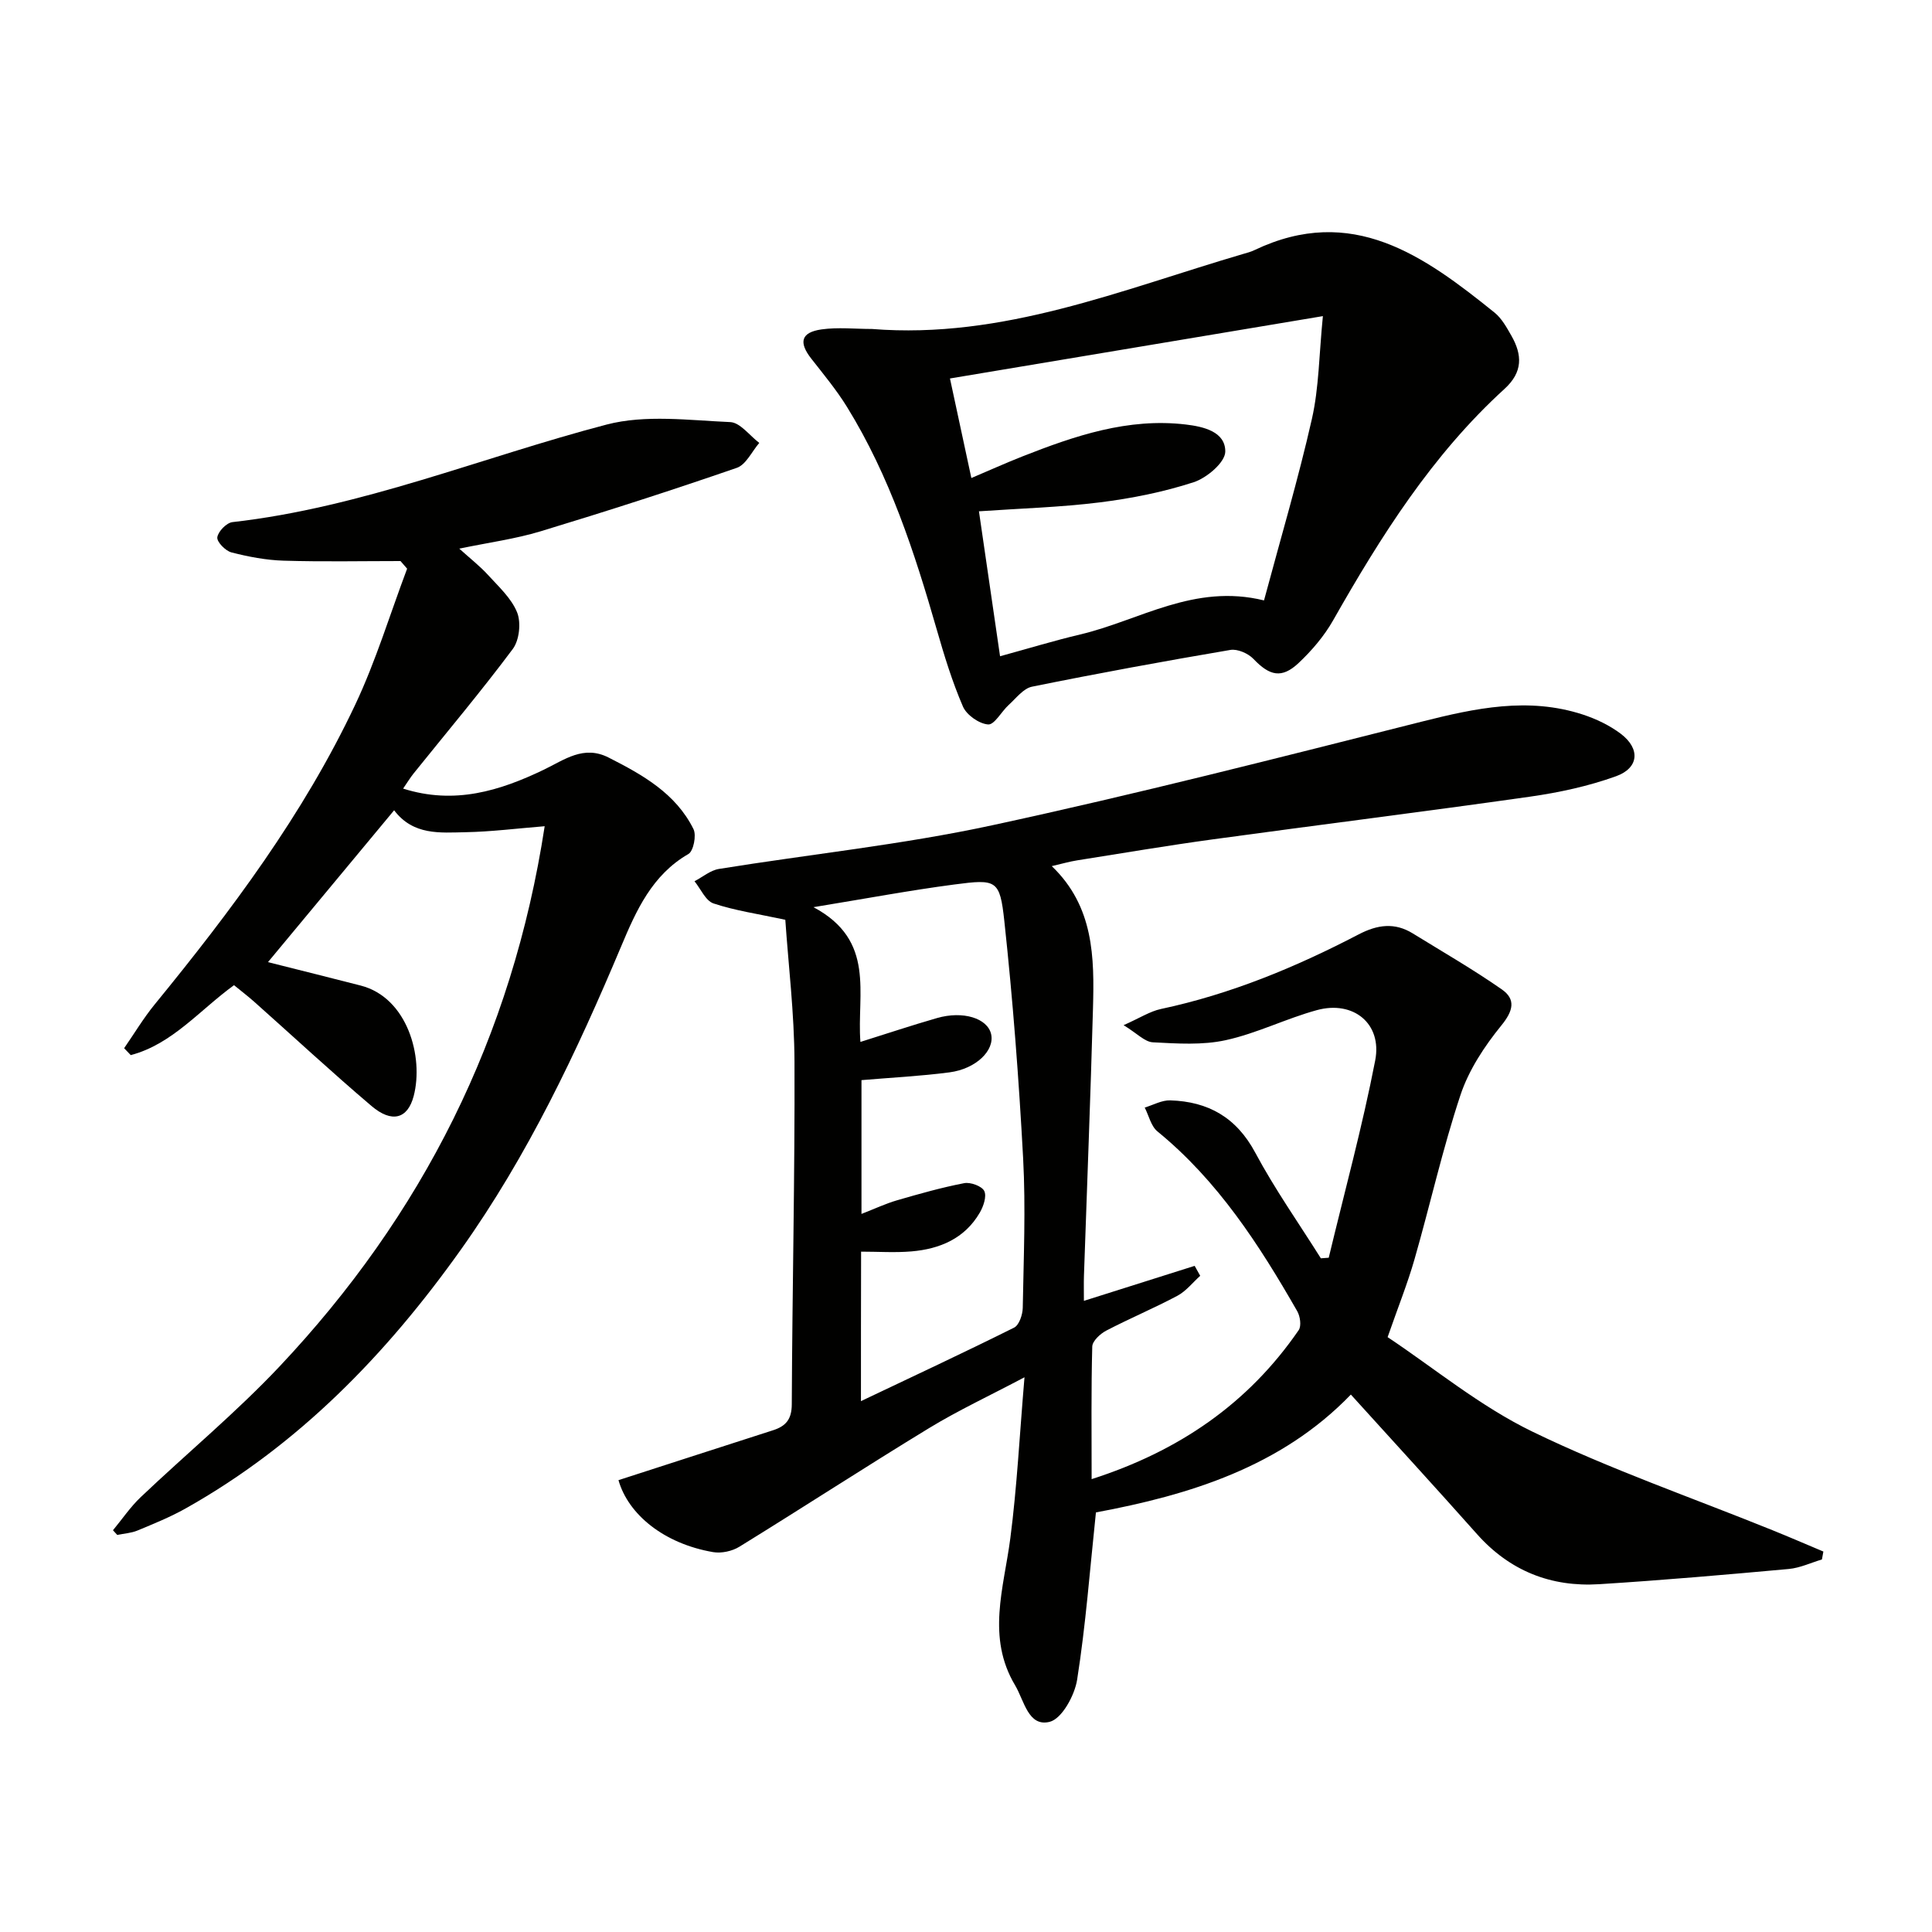
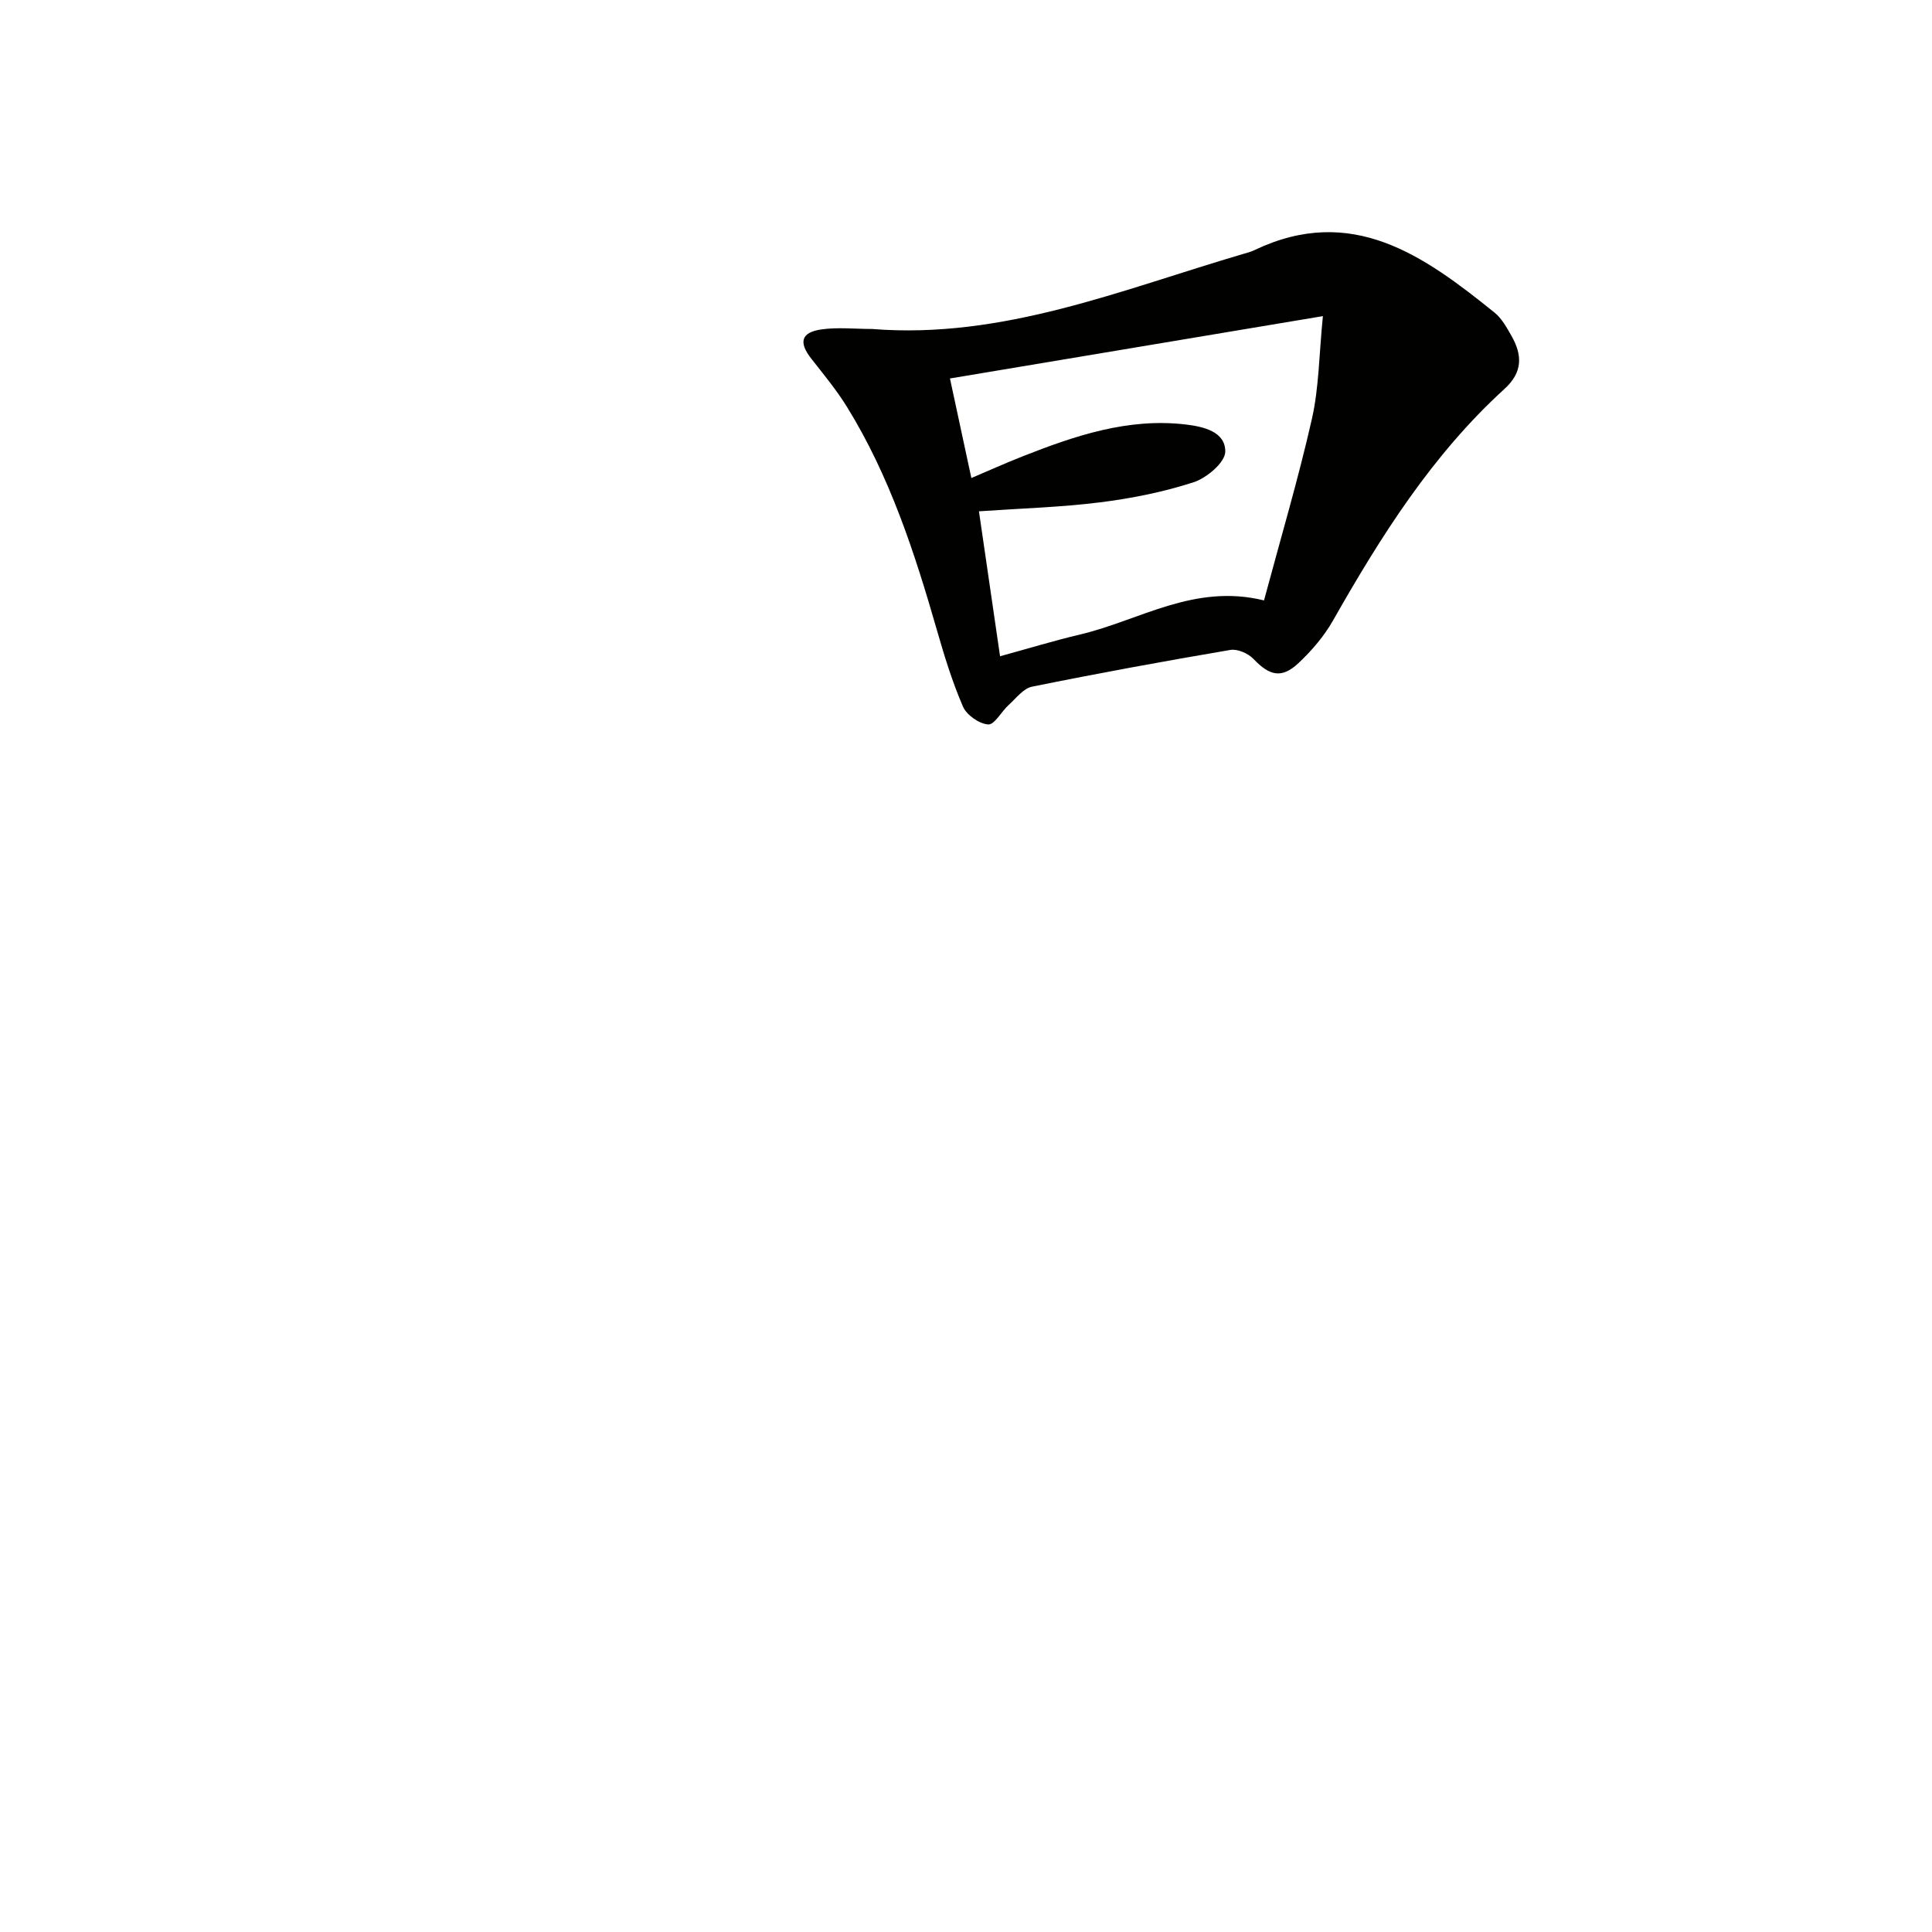
<svg xmlns="http://www.w3.org/2000/svg" enable-background="new 0 0 400 400" viewBox="0 0 400 400">
-   <path d="m232.63 212.25c3.33-1.47 5.44-2.86 7.73-3.35 14.44-3.07 27.92-8.66 40.93-15.44 3.89-2.03 7.46-2.52 11.22-.2 6.18 3.81 12.48 7.44 18.42 11.58 2.95 2.06 2.38 4.44-.1 7.48-3.49 4.29-6.74 9.22-8.46 14.41-3.71 11.16-6.27 22.7-9.52 34.02-1.41 4.92-3.33 9.7-5.56 16.09 9.51 6.32 19.1 14.29 29.99 19.57 16.07 7.79 33.06 13.67 49.66 20.39 3.54 1.43 7.05 2.95 10.57 4.43-.1.55-.2 1.09-.3 1.64-2.29.68-4.54 1.76-6.86 1.97-13.06 1.19-26.14 2.33-39.23 3.15-10.01.63-18.55-2.75-25.34-10.39-8.5-9.56-17.15-18.99-26.1-28.87-14.47 15.01-33.53 20.81-52.78 24.4-1.26 11.92-2.11 23.34-3.89 34.62-.51 3.27-3.17 8.12-5.7 8.74-4.43 1.09-5.26-4.41-7.14-7.56-5.96-9.97-2.34-20.15-1-30.4 1.39-10.65 1.92-21.41 2.94-33.38-7.26 3.84-13.7 6.84-19.73 10.51-13.2 8.04-26.15 16.47-39.31 24.58-1.49.92-3.71 1.4-5.42 1.11-10.16-1.74-17.58-7.78-19.6-14.9 10.69-3.45 21.34-6.91 32-10.33 2.67-.86 3.87-2.28 3.88-5.38.1-23.64.65-47.28.56-70.92-.04-10.07-1.27-20.14-1.9-29.39-5.63-1.21-10.38-1.89-14.86-3.38-1.64-.55-2.65-3.01-3.94-4.6 1.69-.88 3.3-2.27 5.08-2.55 18.84-3.04 37.9-5.01 56.52-9.03 29.81-6.43 59.38-14 88.96-21.46 11.11-2.8 22.05-5.14 33.3-1.49 2.79.91 5.6 2.25 7.93 4.01 4.05 3.08 3.77 7.06-.99 8.78-5.71 2.06-11.78 3.37-17.81 4.23-21.87 3.11-43.79 5.84-65.68 8.84-9.37 1.28-18.7 2.86-28.04 4.34-1.61.25-3.18.71-5.3 1.2 8.74 8.38 8.82 18.91 8.53 29.45-.51 18.46-1.24 36.91-1.87 55.37-.05 1.61-.01 3.23-.01 5.19 8.04-2.54 15.49-4.89 22.93-7.25.38.69.77 1.37 1.15 2.06-1.56 1.4-2.92 3.17-4.71 4.13-4.83 2.57-9.91 4.7-14.76 7.23-1.24.65-2.85 2.15-2.88 3.29-.24 8.95-.13 17.91-.13 27.45 18.05-5.79 32.41-15.63 42.87-30.85.59-.86.31-2.86-.3-3.92-7.88-13.76-16.44-27.01-28.94-37.22-1.34-1.09-1.78-3.27-2.64-4.94 1.76-.53 3.54-1.55 5.29-1.49 7.85.24 13.7 3.53 17.6 10.83 4.04 7.55 9.01 14.6 13.58 21.87.54-.04 1.09-.08 1.63-.12 3.26-13.6 6.96-27.12 9.62-40.84 1.48-7.62-4.51-12.48-12.05-10.43-6.38 1.74-12.43 4.81-18.87 6.22-4.84 1.07-10.07.71-15.1.45-1.69-.08-3.27-1.84-6.07-3.55zm-54.38 77.84c10.87-5.17 21.36-10.06 31.71-15.22 1.04-.52 1.76-2.67 1.79-4.08.18-10.32.63-20.66.08-30.95-.88-16.39-2.13-32.79-3.89-49.11-.93-8.6-1.6-8.76-10.39-7.6-9.13 1.2-18.19 2.9-29.13 4.69 12.99 6.92 8.94 17.94 9.72 27.9 5.48-1.72 10.63-3.44 15.85-4.94 5.4-1.56 10.46.04 11.21 3.32.77 3.36-3.09 7.19-8.62 7.92-6.03.79-12.12 1.09-18.22 1.61v27.7c2.8-1.09 5.04-2.15 7.39-2.83 4.59-1.33 9.2-2.64 13.88-3.54 1.3-.25 3.65.61 4.15 1.62.54 1.11-.17 3.2-.94 4.51-3.12 5.34-8.26 7.5-14.13 8-3.41.29-6.87.05-10.43.05-.03 10.59-.03 20.48-.03 30.95z" fill="#010100" />
-   <path d="m23.39 316.82c1.91-2.3 3.6-4.82 5.75-6.86 9.53-9.05 19.71-17.48 28.71-27.02 29.5-31.3 48.2-68.09 54.92-111.88-5.74.46-11.06 1.14-16.39 1.24-5.25.1-10.81.7-14.78-4.54-8.73 10.51-17.29 20.81-26.12 31.44 6.83 1.72 13.02 3.26 19.2 4.85 9.7 2.49 13.08 14.8 10.97 22.87-1.25 4.77-4.54 5.63-8.74 2.06-8.24-7-16.18-14.37-24.26-21.56-1.34-1.19-2.77-2.28-4.2-3.45-7.14 5.18-12.8 12.22-21.38 14.48-.46-.48-.91-.95-1.37-1.43 2.1-3.03 4-6.22 6.33-9.07 15.83-19.37 30.81-39.35 41.53-62.08 4.27-9.05 7.19-18.73 10.73-28.13-.46-.53-.91-1.06-1.37-1.58-8.07 0-16.15.17-24.22-.08-3.62-.11-7.27-.81-10.78-1.71-1.24-.32-3.05-2.18-2.93-3.12.16-1.21 1.91-3.01 3.13-3.15 26.82-3.03 51.67-13.45 77.48-20.2 8.05-2.1 17.05-.88 25.59-.51 2.06.09 4.01 2.8 6.01 4.31-1.53 1.77-2.74 4.5-4.65 5.16-13.45 4.65-27 9.01-40.62 13.14-5.21 1.58-10.69 2.31-16.84 3.59 2.23 2.02 4.25 3.59 5.95 5.45 2.22 2.44 4.86 4.84 6.03 7.77.84 2.12.45 5.74-.9 7.55-6.57 8.8-13.65 17.21-20.54 25.78-.7.87-1.27 1.83-2.17 3.13 10.65 3.38 20.02.46 29.09-3.89 4.33-2.08 8.27-5.17 13.45-2.54 7.04 3.57 13.91 7.42 17.58 14.82.64 1.3 0 4.55-1.05 5.15-7.52 4.33-10.81 11.71-13.88 19.02-9.24 21.97-19.37 43.42-33.25 62.92-15.42 21.67-33.58 40.42-56.99 53.57-3.17 1.78-6.58 3.16-9.95 4.56-1.3.54-2.79.62-4.19.91-.29-.32-.58-.64-.88-.97z" fill="#010100" />
  <path d="m180.53 68.11c27.11 2.17 51.69-8.15 76.85-15.53.79-.23 1.61-.44 2.35-.8 20.19-9.63 35.1 1.18 49.69 12.93 1.49 1.2 2.52 3.08 3.5 4.8 2.26 3.97 2.4 7.52-1.43 11.01-14.96 13.63-25.59 30.49-35.48 47.91-1.85 3.26-4.41 6.26-7.15 8.84-3.5 3.29-6.01 2.65-9.34-.84-1.09-1.15-3.31-2.12-4.78-1.87-13.73 2.33-27.42 4.84-41.07 7.61-1.8.36-3.3 2.4-4.83 3.78-1.5 1.36-2.95 4.14-4.26 4.04-1.87-.14-4.45-1.95-5.21-3.7-2.22-5.14-3.88-10.56-5.43-15.96-4.6-16-9.75-31.78-18.56-46.05-2.17-3.52-4.84-6.74-7.4-10.01-2.66-3.38-2.16-5.46 2.1-6.07 3.41-.48 6.96-.09 10.45-.09zm81.17 56.2c3.47-12.95 7.11-25.18 9.92-37.6 1.46-6.45 1.47-13.23 2.27-21.26-26.74 4.47-51.7 8.65-77.21 12.91 1.56 7.24 2.97 13.83 4.43 20.61 3.79-1.61 7.12-3.11 10.51-4.45 10.89-4.29 21.92-8.05 33.89-6.63 3.62.43 8.22 1.46 8.17 5.63-.03 2.21-3.83 5.44-6.55 6.32-6.27 2.04-12.86 3.35-19.42 4.17-8.16 1.02-16.43 1.25-25.03 1.85 1.44 9.86 2.89 19.8 4.37 30.01 6.02-1.65 11.26-3.25 16.59-4.51 12.3-2.9 23.59-10.61 38.06-7.05z" fill="#010100" />
</svg>